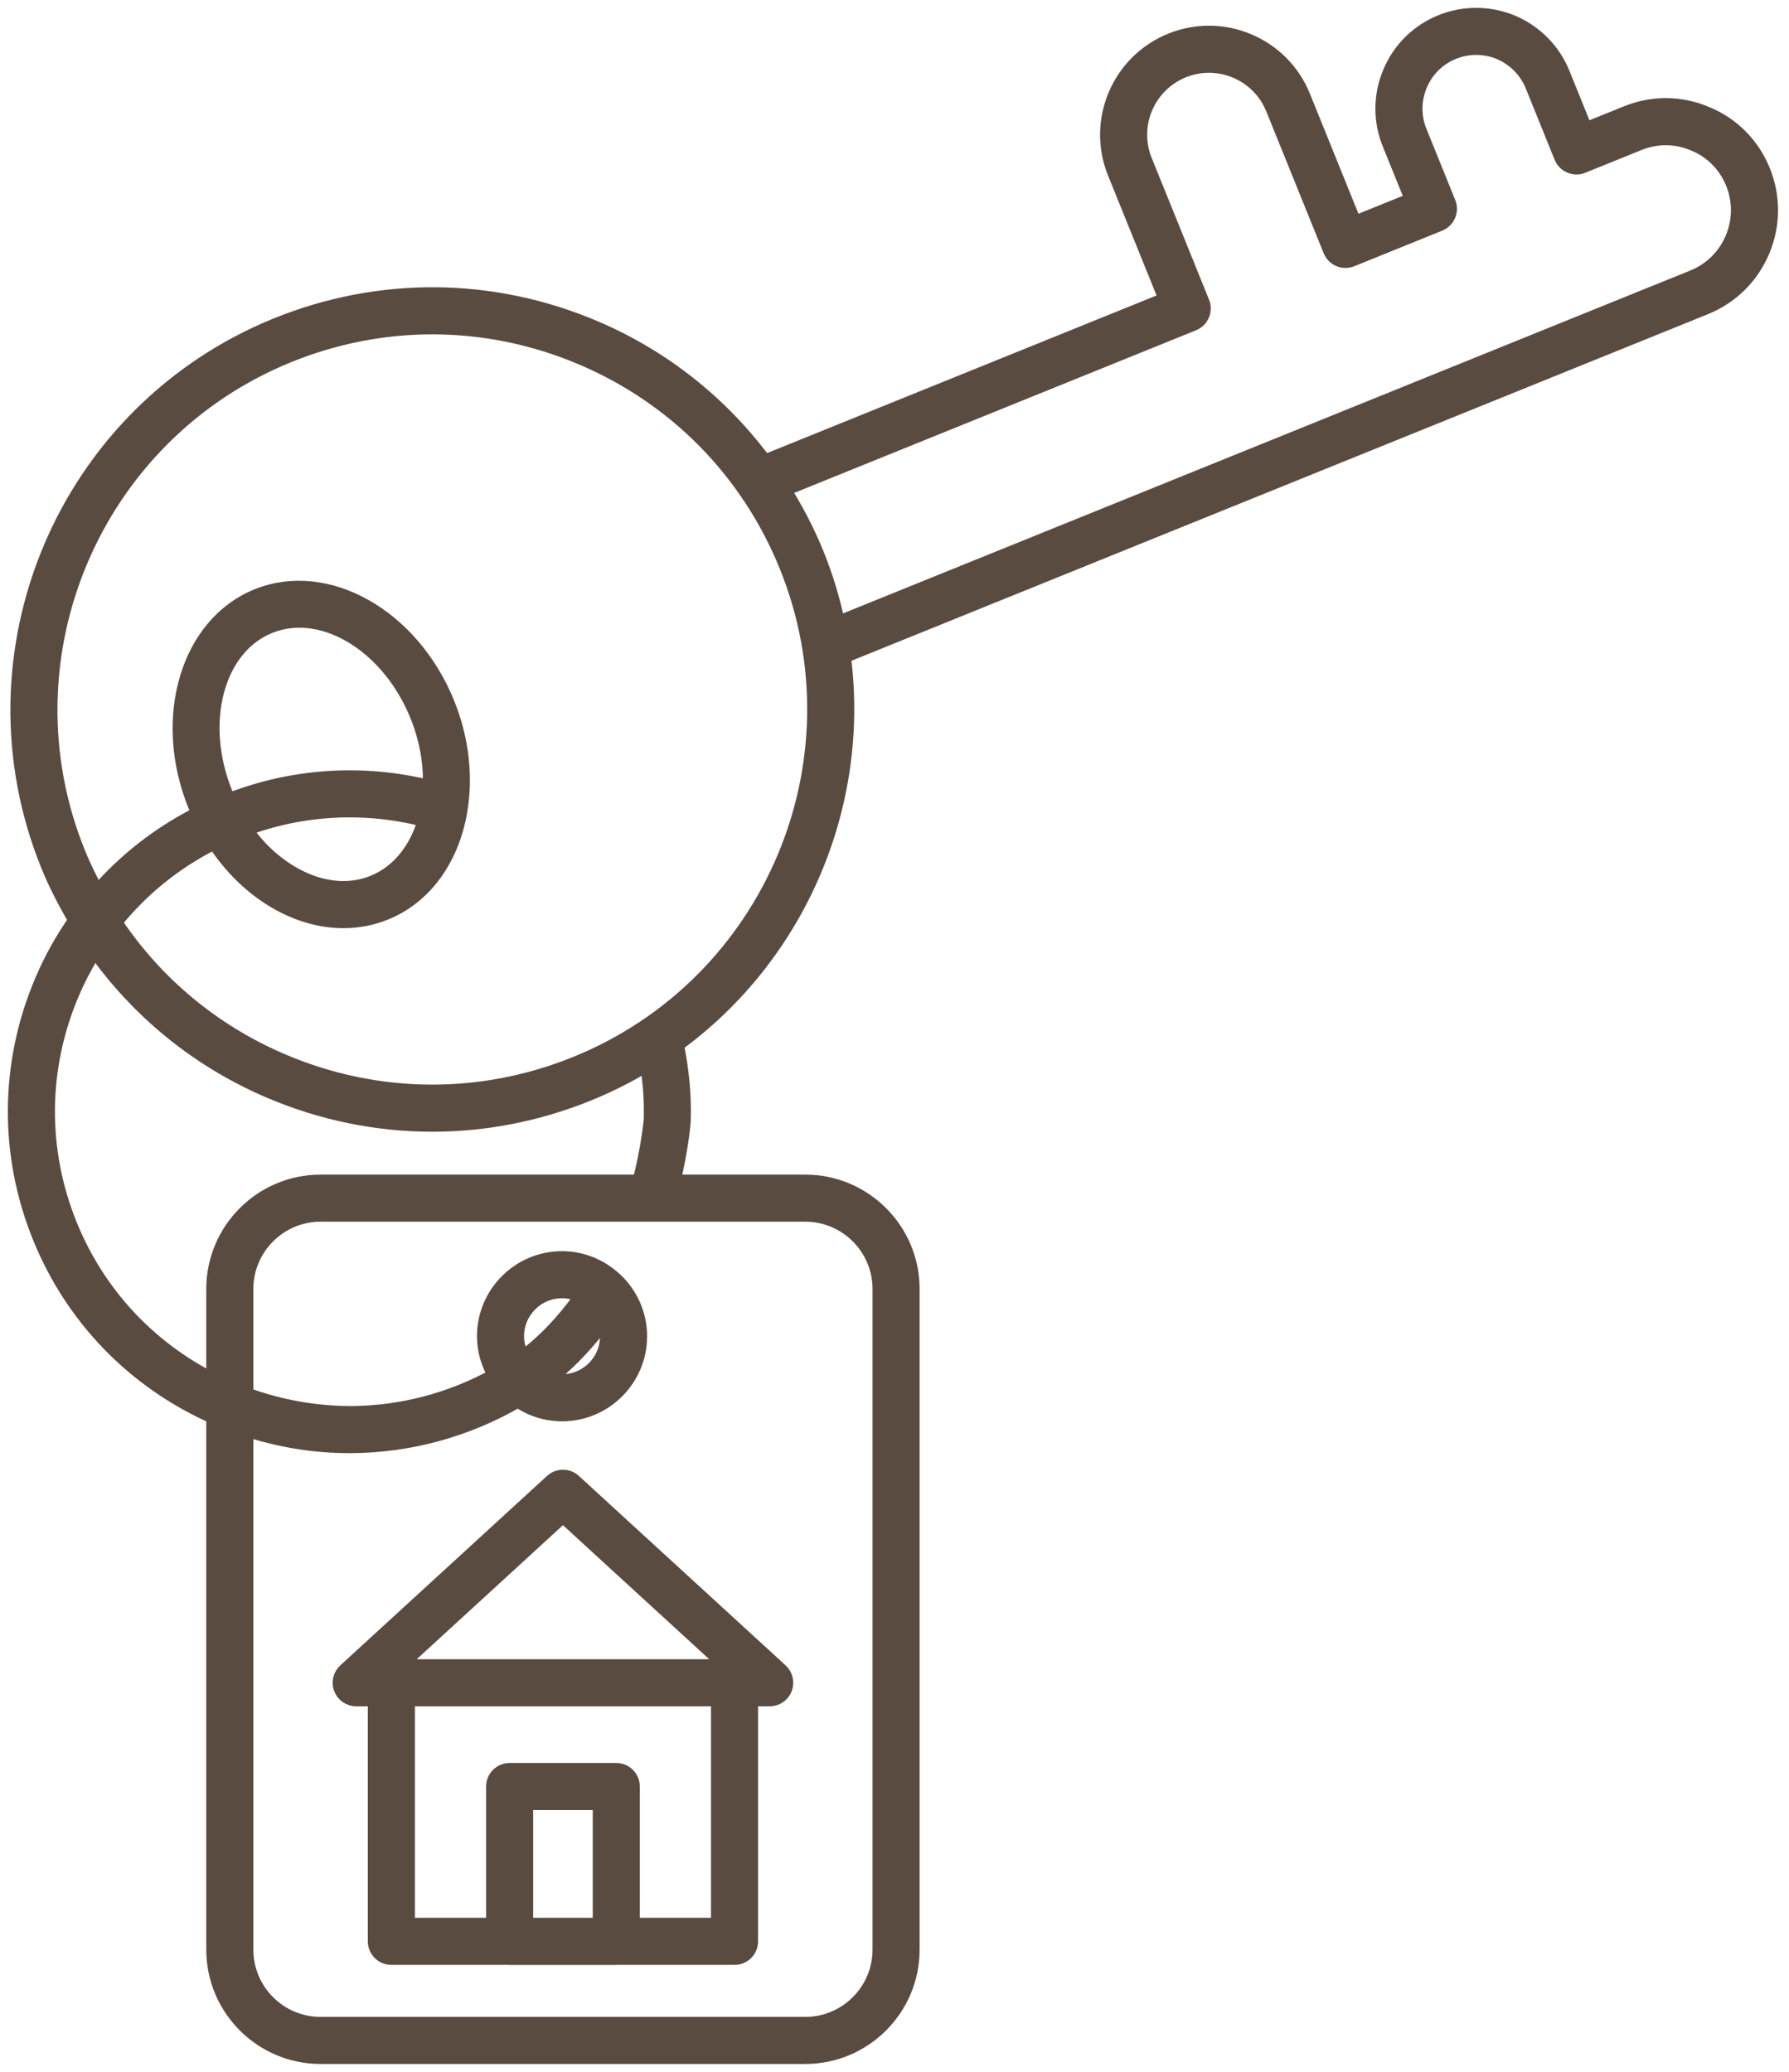
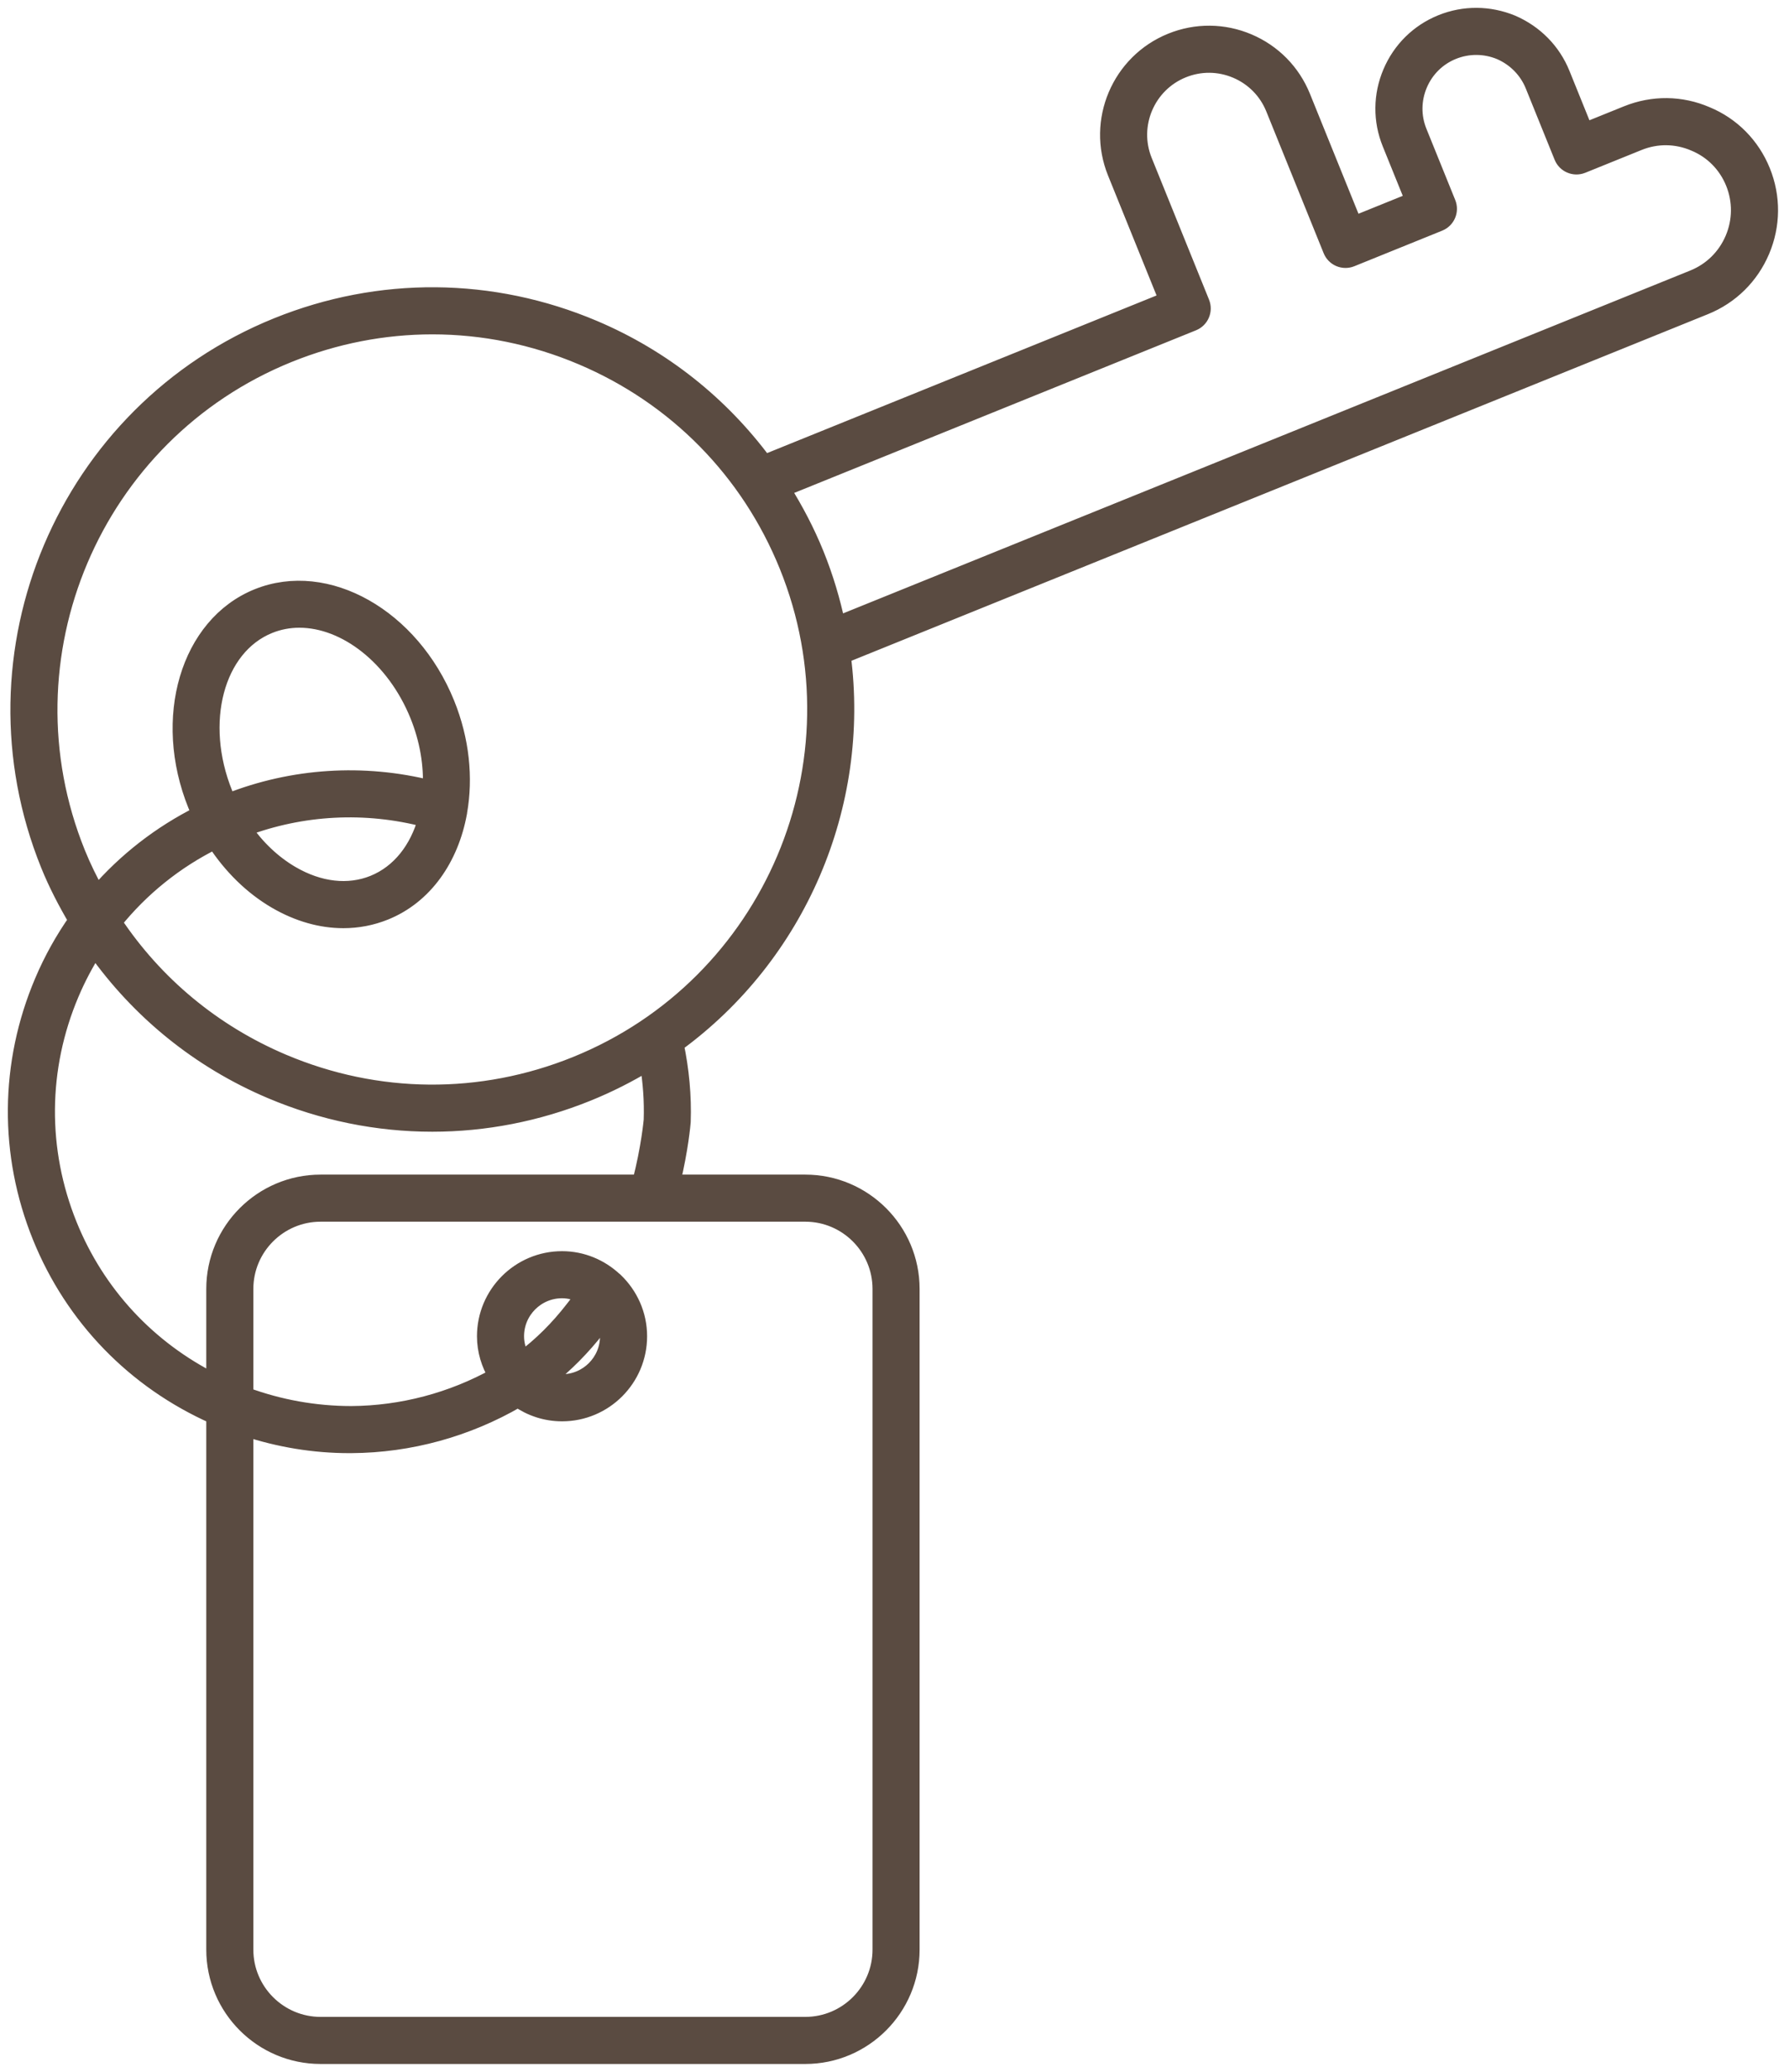
<svg xmlns="http://www.w3.org/2000/svg" width="114" height="132" viewBox="0 0 114 132" fill="none">
  <path d="M2.565 78.8C4.65 83.949 8.582 87.99 13.644 90.236V124.215C13.644 127.957 16.688 131.001 20.43 131.001H51.315C55.056 131.001 58.1 127.957 58.1 124.215V82.122C58.1 78.381 55.056 75.337 51.315 75.337H42.85C43.367 73.204 43.505 71.591 43.514 71.473C43.571 69.827 43.414 68.171 43.072 66.54C50.858 60.874 54.961 51.316 53.715 41.78L108.649 19.552C110.292 18.888 111.578 17.621 112.271 15.986C112.964 14.351 112.979 12.546 112.315 10.904C111.646 9.25 110.376 7.966 108.753 7.294C107.127 6.589 105.32 6.57 103.667 7.239L101.007 8.314L99.545 4.699C98.957 3.246 97.833 2.099 96.364 1.461C94.9 0.856 93.294 0.846 91.841 1.434C90.379 2.026 89.234 3.154 88.617 4.611C87.999 6.068 87.984 7.676 88.576 9.138L90.039 12.753L86.29 14.27L83.01 6.164C82.365 4.57 81.137 3.322 79.553 2.65C77.969 1.979 76.217 1.965 74.625 2.61C71.333 3.942 69.738 7.704 71.07 10.995L74.35 19.101L48.712 29.475C45.944 25.737 42.242 22.771 37.847 20.908C31.358 18.158 24.186 18.098 17.651 20.743C4.164 26.2 -2.369 41.613 3.089 55.101C3.589 56.337 4.2 57.504 4.865 58.632C4.023 59.828 3.29 61.133 2.698 62.534C0.481 67.759 0.434 73.536 2.565 78.8ZM56.1 82.122V124.215C56.1 126.854 53.953 129.001 51.315 129.001H20.43C17.791 129.001 15.644 126.854 15.644 124.215V91.008C17.781 91.713 20.001 92.084 22.275 92.084C22.315 92.084 22.355 92.083 22.394 92.083C26.111 92.06 29.766 91.057 33.007 89.166C33.804 89.724 34.77 90.056 35.815 90.056C38.528 90.056 40.735 87.849 40.735 85.136C40.735 83.743 40.148 82.49 39.215 81.594C39.203 81.585 39.199 81.571 39.187 81.562C39.179 81.556 39.168 81.555 39.16 81.549C38.28 80.728 37.109 80.215 35.815 80.215C33.102 80.215 30.894 82.423 30.894 85.136C30.894 86.059 31.165 86.913 31.61 87.653C28.792 89.218 25.614 90.063 22.383 90.083C20.065 90.081 17.805 89.671 15.644 88.877V82.122C15.644 79.484 17.791 77.337 20.43 77.337H51.315C53.953 77.337 56.1 79.484 56.1 82.122ZM32.894 85.136C32.894 83.525 34.204 82.215 35.815 82.215C36.3 82.215 36.751 82.346 37.155 82.556L36.526 83.369C35.547 84.636 34.467 85.707 33.292 86.58C33.046 86.152 32.894 85.664 32.894 85.136ZM38.735 85.136C38.735 86.746 37.425 88.056 35.815 88.056C35.478 88.056 35.16 87.987 34.859 87.882C36.026 86.961 37.119 85.872 38.108 84.593L38.523 84.056C38.657 84.391 38.735 84.754 38.735 85.136ZM76.027 20.58C76.539 20.373 76.786 19.79 76.579 19.278L72.924 10.245C72.006 7.976 73.106 5.383 75.375 4.464C76.474 4.019 77.68 4.029 78.773 4.492C79.865 4.955 80.711 5.815 81.156 6.914L84.811 15.947C84.91 16.193 85.104 16.39 85.348 16.493C85.592 16.596 85.868 16.599 86.113 16.499L91.716 14.231C92.228 14.024 92.475 13.441 92.268 12.93L90.43 8.388C90.039 7.421 90.049 6.357 90.458 5.391C90.867 4.426 91.625 3.679 92.591 3.288C93.556 2.899 94.624 2.906 95.584 3.302C96.552 3.723 97.301 4.486 97.691 5.449L99.529 9.992C99.736 10.504 100.317 10.749 100.831 10.544L104.417 9.093C105.569 8.626 106.826 8.64 107.972 9.135C109.111 9.607 109.994 10.501 110.461 11.654C110.924 12.802 110.913 14.063 110.429 15.206C109.944 16.349 109.046 17.234 107.899 17.698L53.364 39.765C53.047 38.266 52.604 36.774 52.009 35.306C51.419 33.846 50.692 32.47 49.874 31.163L76.027 20.58ZM18.401 22.596C21.358 21.4 24.456 20.803 27.552 20.803C30.779 20.803 34.005 21.452 37.066 22.749C43.064 25.291 47.712 30.017 50.156 36.056C55.199 48.521 49.162 62.766 36.696 67.81C30.658 70.253 24.029 70.199 18.031 67.657C13.586 65.773 9.888 62.684 7.274 58.755C9.005 56.598 11.194 54.838 13.682 53.607C14.716 55.197 16.047 56.512 17.583 57.405C18.989 58.223 20.455 58.637 21.879 58.637C22.794 58.637 23.691 58.466 24.544 58.121C27.075 57.097 28.729 54.694 29.26 51.788C29.261 51.784 29.263 51.782 29.264 51.779C29.271 51.757 29.266 51.735 29.271 51.713C29.647 49.572 29.421 47.165 28.476 44.828C26.232 39.284 20.819 36.225 16.406 38.01C11.994 39.795 10.23 45.758 12.474 51.303C12.549 51.49 12.637 51.669 12.72 51.851C10.225 53.097 7.997 54.826 6.182 56.93C5.727 56.098 5.303 55.244 4.942 54.351C-0.101 41.885 5.936 27.64 18.401 22.596ZM23.794 56.267C22.2 56.911 20.352 56.703 18.588 55.676C17.415 54.993 16.377 54.007 15.544 52.806C19.247 51.407 23.287 51.196 27.134 52.204C26.608 54.092 25.458 55.594 23.794 56.267ZM27.441 50.218C23.152 49.14 18.653 49.431 14.55 51.05C14.475 50.885 14.396 50.723 14.327 50.553C12.498 46.031 13.767 41.235 17.156 39.864C17.775 39.613 18.422 39.494 19.079 39.494C22.016 39.494 25.126 41.882 26.622 45.578C27.256 47.145 27.51 48.74 27.441 50.218ZM4.539 63.314C4.966 62.305 5.472 61.353 6.043 60.46C8.843 64.422 12.672 67.558 17.251 69.498C20.563 70.902 24.053 71.605 27.545 71.605C30.895 71.605 34.247 70.958 37.446 69.663C38.793 69.118 40.067 68.47 41.27 67.739C41.472 68.953 41.558 70.171 41.518 71.358C41.516 71.378 41.364 73.129 40.787 75.337H20.43C16.688 75.337 13.644 78.381 13.644 82.122V88.017C9.452 85.922 6.194 82.433 4.419 78.049C2.488 73.281 2.531 68.048 4.539 63.314Z" fill="#5A4B41" stroke="#5A4B41" />
-   <path d="M35.197 94.402L22.021 106.475C21.717 106.754 21.615 107.191 21.764 107.575C21.914 107.959 22.284 108.213 22.696 108.213H23.938V123.688C23.938 124.24 24.386 124.688 24.938 124.688H32.45C32.459 124.688 32.466 124.693 32.475 124.693H39.271C39.279 124.693 39.286 124.688 39.295 124.688H46.807C47.359 124.688 47.807 124.24 47.807 123.688V108.213H49.049C49.462 108.213 49.832 107.959 49.981 107.575C50.13 107.191 50.028 106.754 49.725 106.475L36.548 94.402C36.166 94.051 35.58 94.051 35.197 94.402ZM38.271 122.688H33.475V114.823H38.271V122.688ZM45.807 122.688H40.271V113.823C40.271 113.271 39.823 112.823 39.271 112.823H32.475C31.922 112.823 31.475 113.271 31.475 113.823V122.688H25.938V108.213H45.807V122.688ZM25.268 106.213L35.873 96.495L46.478 106.213H25.268Z" fill="#5A4B41" stroke="#5A4B41" />
</svg>